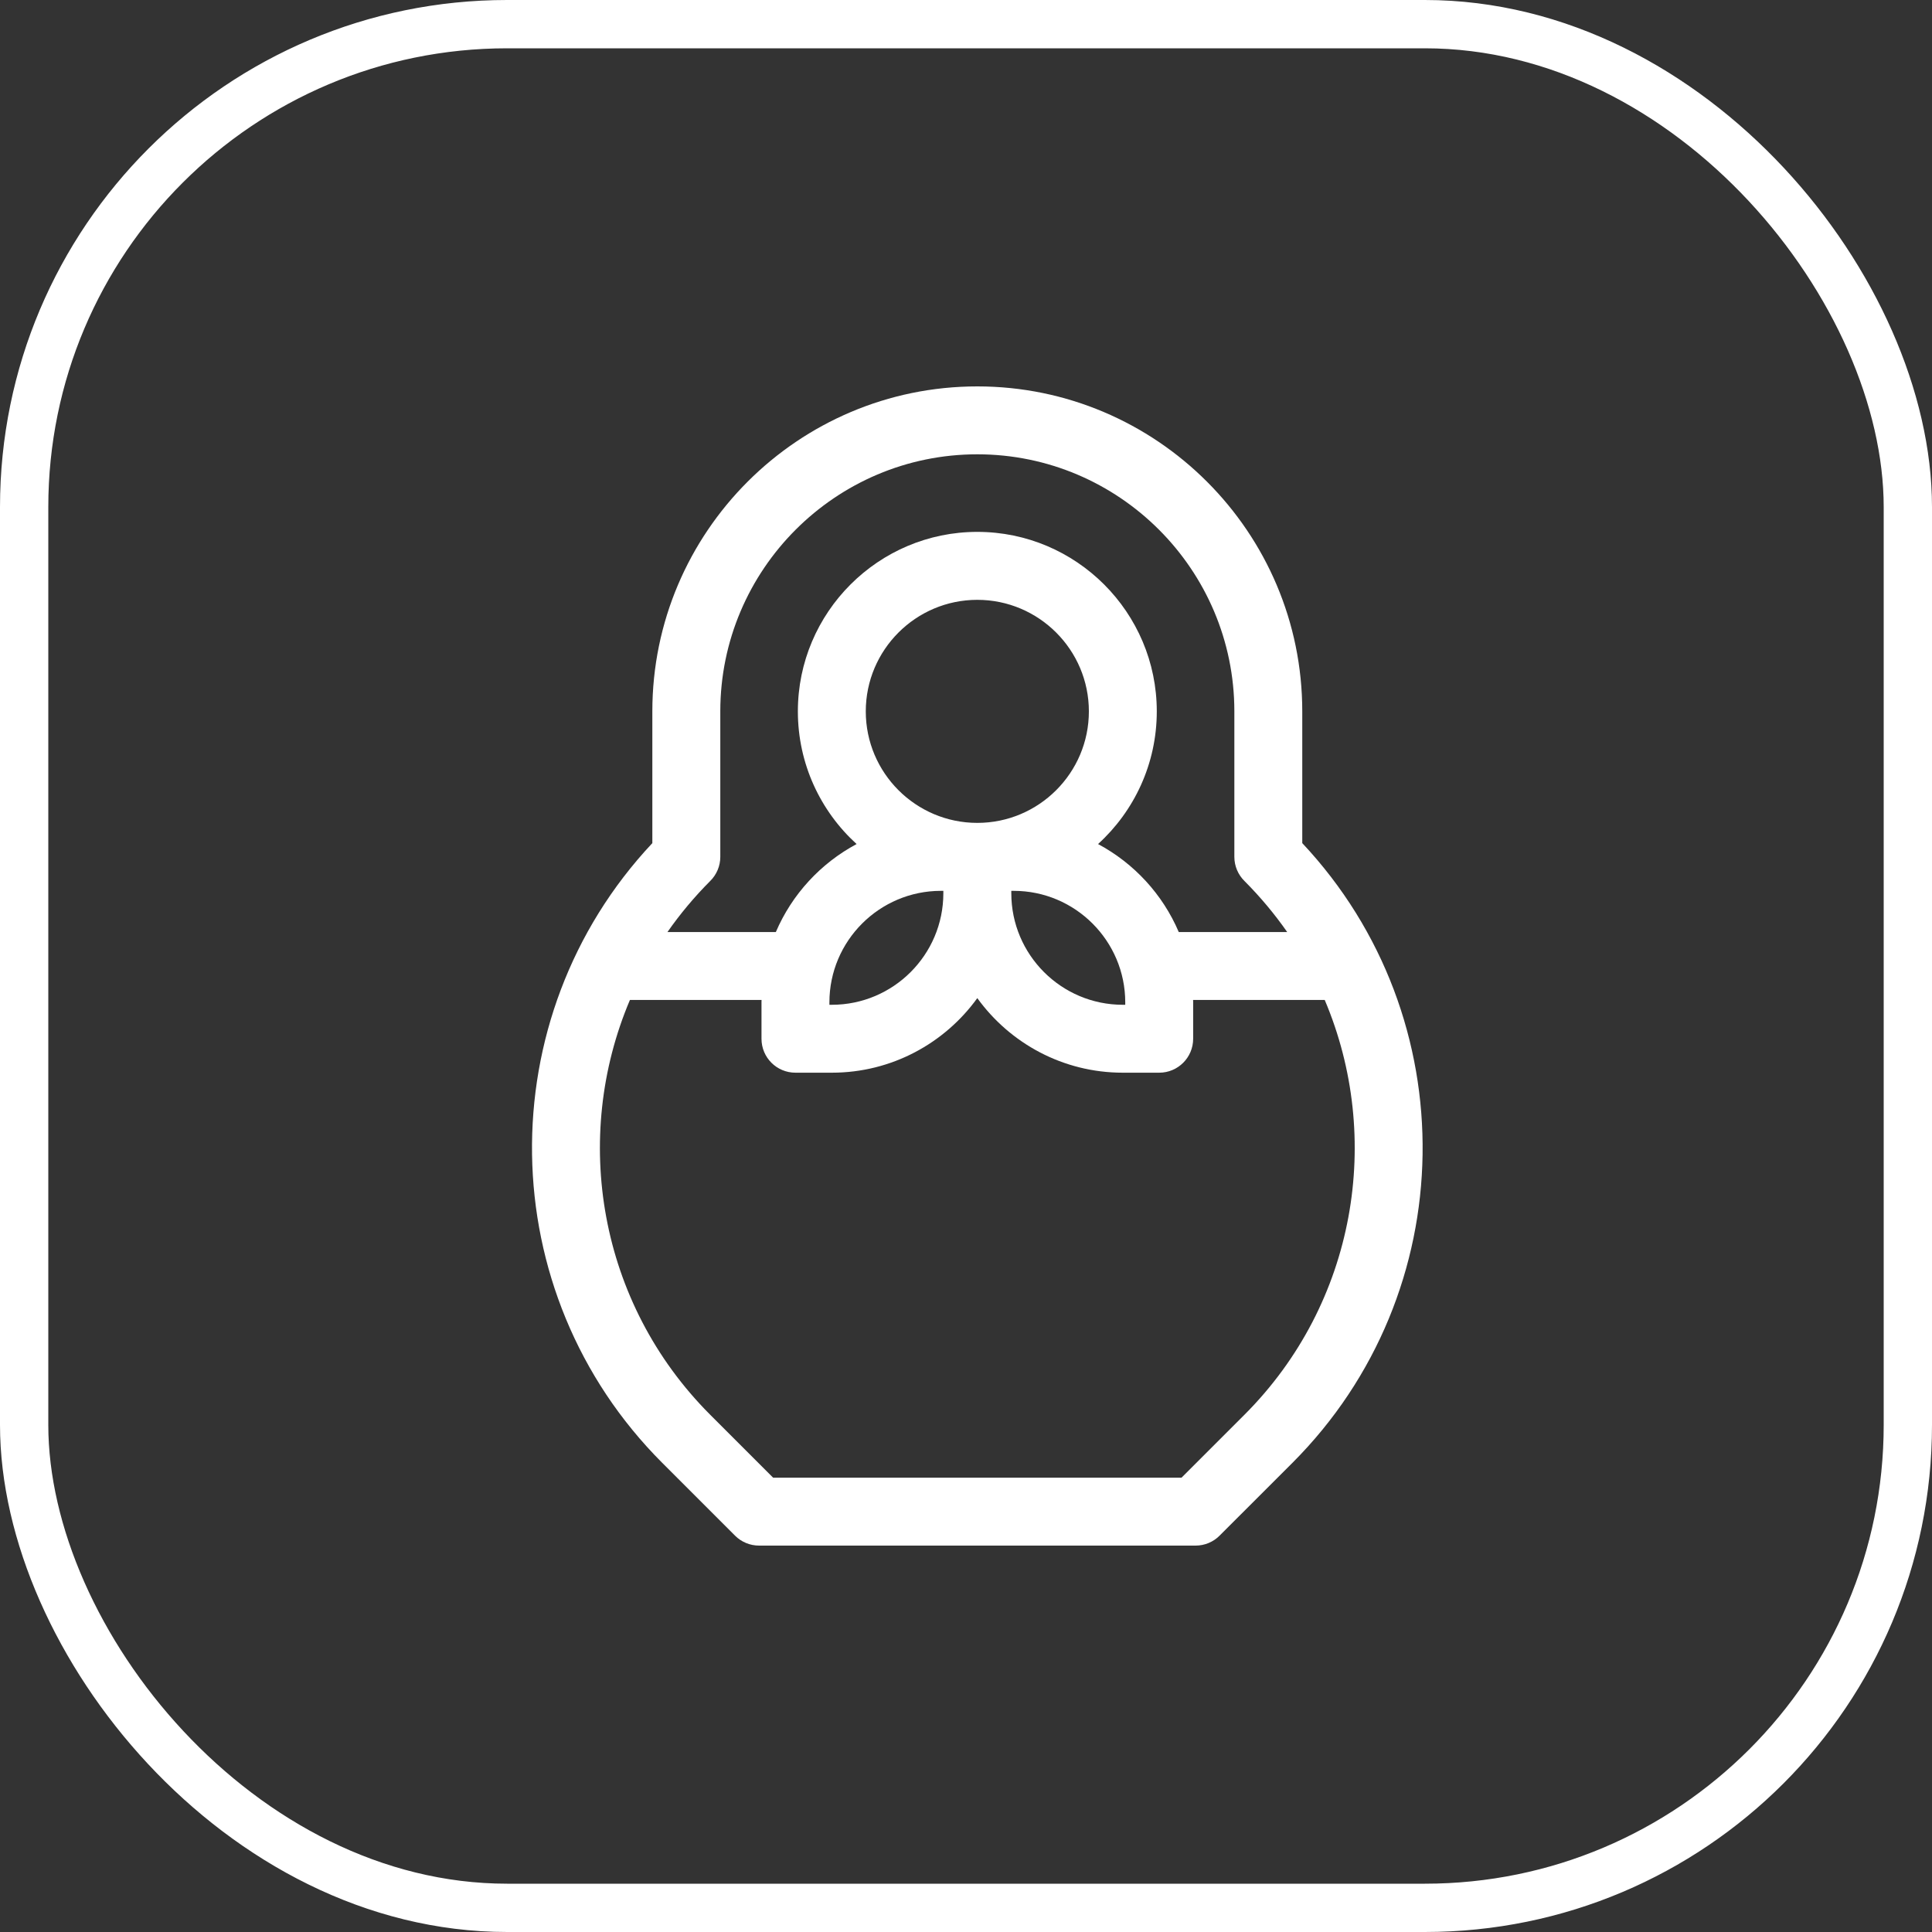
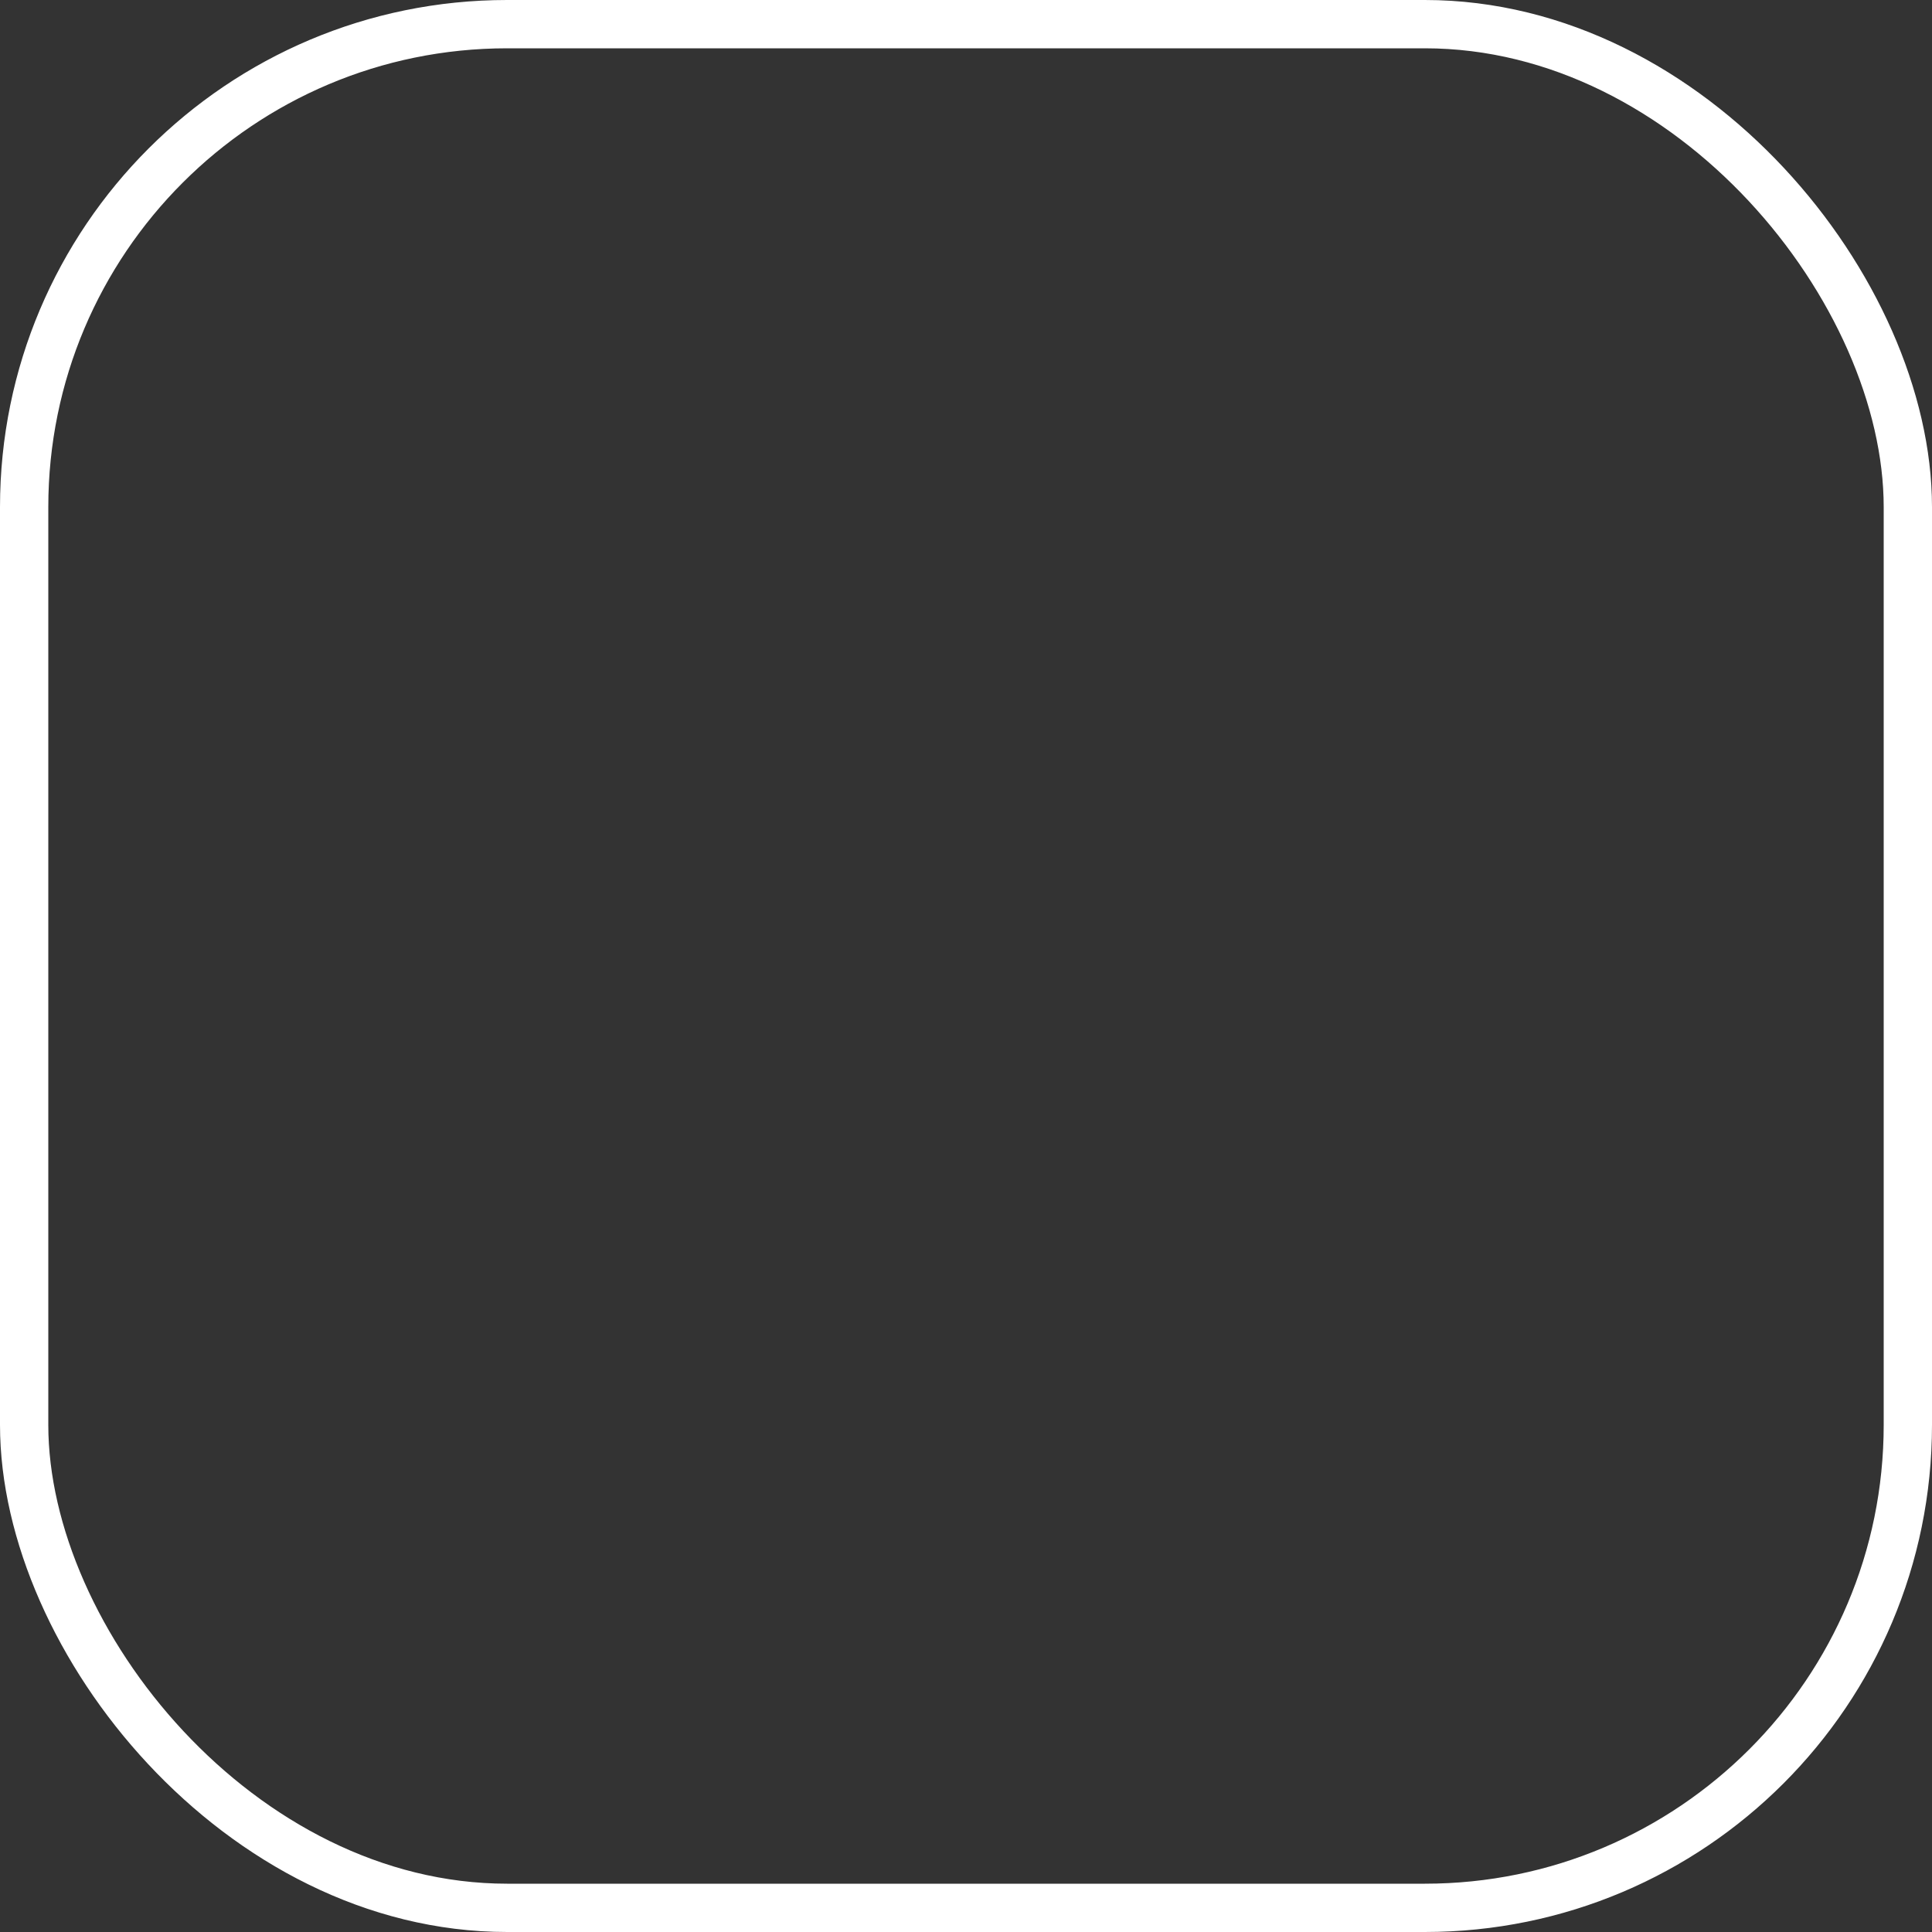
<svg xmlns="http://www.w3.org/2000/svg" width="40px" height="40px" viewBox="0 0 40 40" version="1.1">
  <rect x="0" y="0" width="40" height="40" fill="#333333" stroke="none" />
  <title>Group 6</title>
  <g id="Page-1" stroke="none" stroke-width="1" fill="none" fill-rule="evenodd">
    <g id="Travel-guide_v1.2_tablet-(768)" transform="translate(-82, -1725)">
      <g id="Group-6" transform="translate(82, 1725)">
        <g id="Group-14-Copy" stroke="#FFFFFF">
          <rect id="Rectangle" x="0.5" y="0.5" width="39" height="39" rx="10" />
        </g>
        <g id="matryoshka" transform="translate(11, 8)" fill="#FFFFFF" fill-rule="nonzero">
-           <path d="M15.962,9.456 L15.962,6.728 C15.962,3.018 12.944,1.33226763e-15 9.234,1.33226763e-15 C5.524,1.33226763e-15 2.506,3.018 2.506,6.728 L2.506,9.456 C-0.883,13.066 -0.815,18.761 2.712,22.288 C3.597,23.173 4.218,23.794 4.218,23.794 C4.35,23.926 4.529,24 4.716,24 L13.753,24 C13.94,24 14.119,23.926 14.25,23.794 C14.251,23.794 14.871,23.173 15.757,22.288 C19.283,18.761 19.352,13.066 15.962,9.456 Z M3.703,10.241 C3.837,10.109 3.913,9.929 3.913,9.741 L3.913,6.728 C3.913,3.794 6.3,1.406 9.234,1.406 C12.169,1.406 14.556,3.794 14.556,6.728 L14.556,9.741 C14.556,9.929 14.632,10.109 14.766,10.241 C15.096,10.572 15.391,10.926 15.65,11.297 L13.405,11.297 C13.072,10.516 12.478,9.873 11.734,9.475 C12.481,8.795 12.95,7.815 12.95,6.728 C12.95,4.679 11.283,3.012 9.234,3.012 C7.186,3.012 5.519,4.679 5.519,6.728 C5.519,7.815 5.988,8.795 6.735,9.475 C5.991,9.873 5.397,10.516 5.063,11.297 L2.819,11.297 C3.078,10.926 3.373,10.572 3.703,10.241 Z M6.925,6.728 C6.925,5.455 7.961,4.419 9.234,4.419 C10.508,4.419 11.544,5.455 11.544,6.728 C11.544,8.002 10.508,9.037 9.234,9.037 C7.961,9.037 6.925,8.002 6.925,6.728 Z M8.531,10.444 L8.531,10.494 C8.531,11.767 7.495,12.803 6.222,12.803 L6.172,12.803 L6.172,12.753 C6.172,11.48 7.208,10.444 8.481,10.444 L8.531,10.444 L8.531,10.444 Z M9.938,10.444 L9.988,10.444 C11.261,10.444 12.297,11.48 12.297,12.753 L12.297,12.803 L12.247,12.803 C10.973,12.803 9.938,11.767 9.938,10.494 L9.938,10.444 Z M14.763,21.293 C14.182,21.874 13.714,22.341 13.462,22.594 L5.007,22.594 C4.754,22.341 4.287,21.874 3.706,21.293 C1.388,18.975 0.833,15.551 2.042,12.703 L4.767,12.703 C4.767,12.72 4.766,12.736 4.766,12.753 L4.766,13.506 C4.766,13.895 5.08,14.209 5.469,14.209 L6.222,14.209 C7.461,14.209 8.559,13.599 9.234,12.665 C9.91,13.6 11.008,14.209 12.247,14.209 L13,14.209 C13.388,14.209 13.703,13.895 13.703,13.506 L13.703,12.753 C13.703,12.736 13.702,12.72 13.702,12.703 L16.427,12.703 C17.635,15.551 17.081,18.975 14.763,21.293 Z" id="Shape" />
-         </g>
+           </g>
      </g>
    </g>
  </g>
</svg>